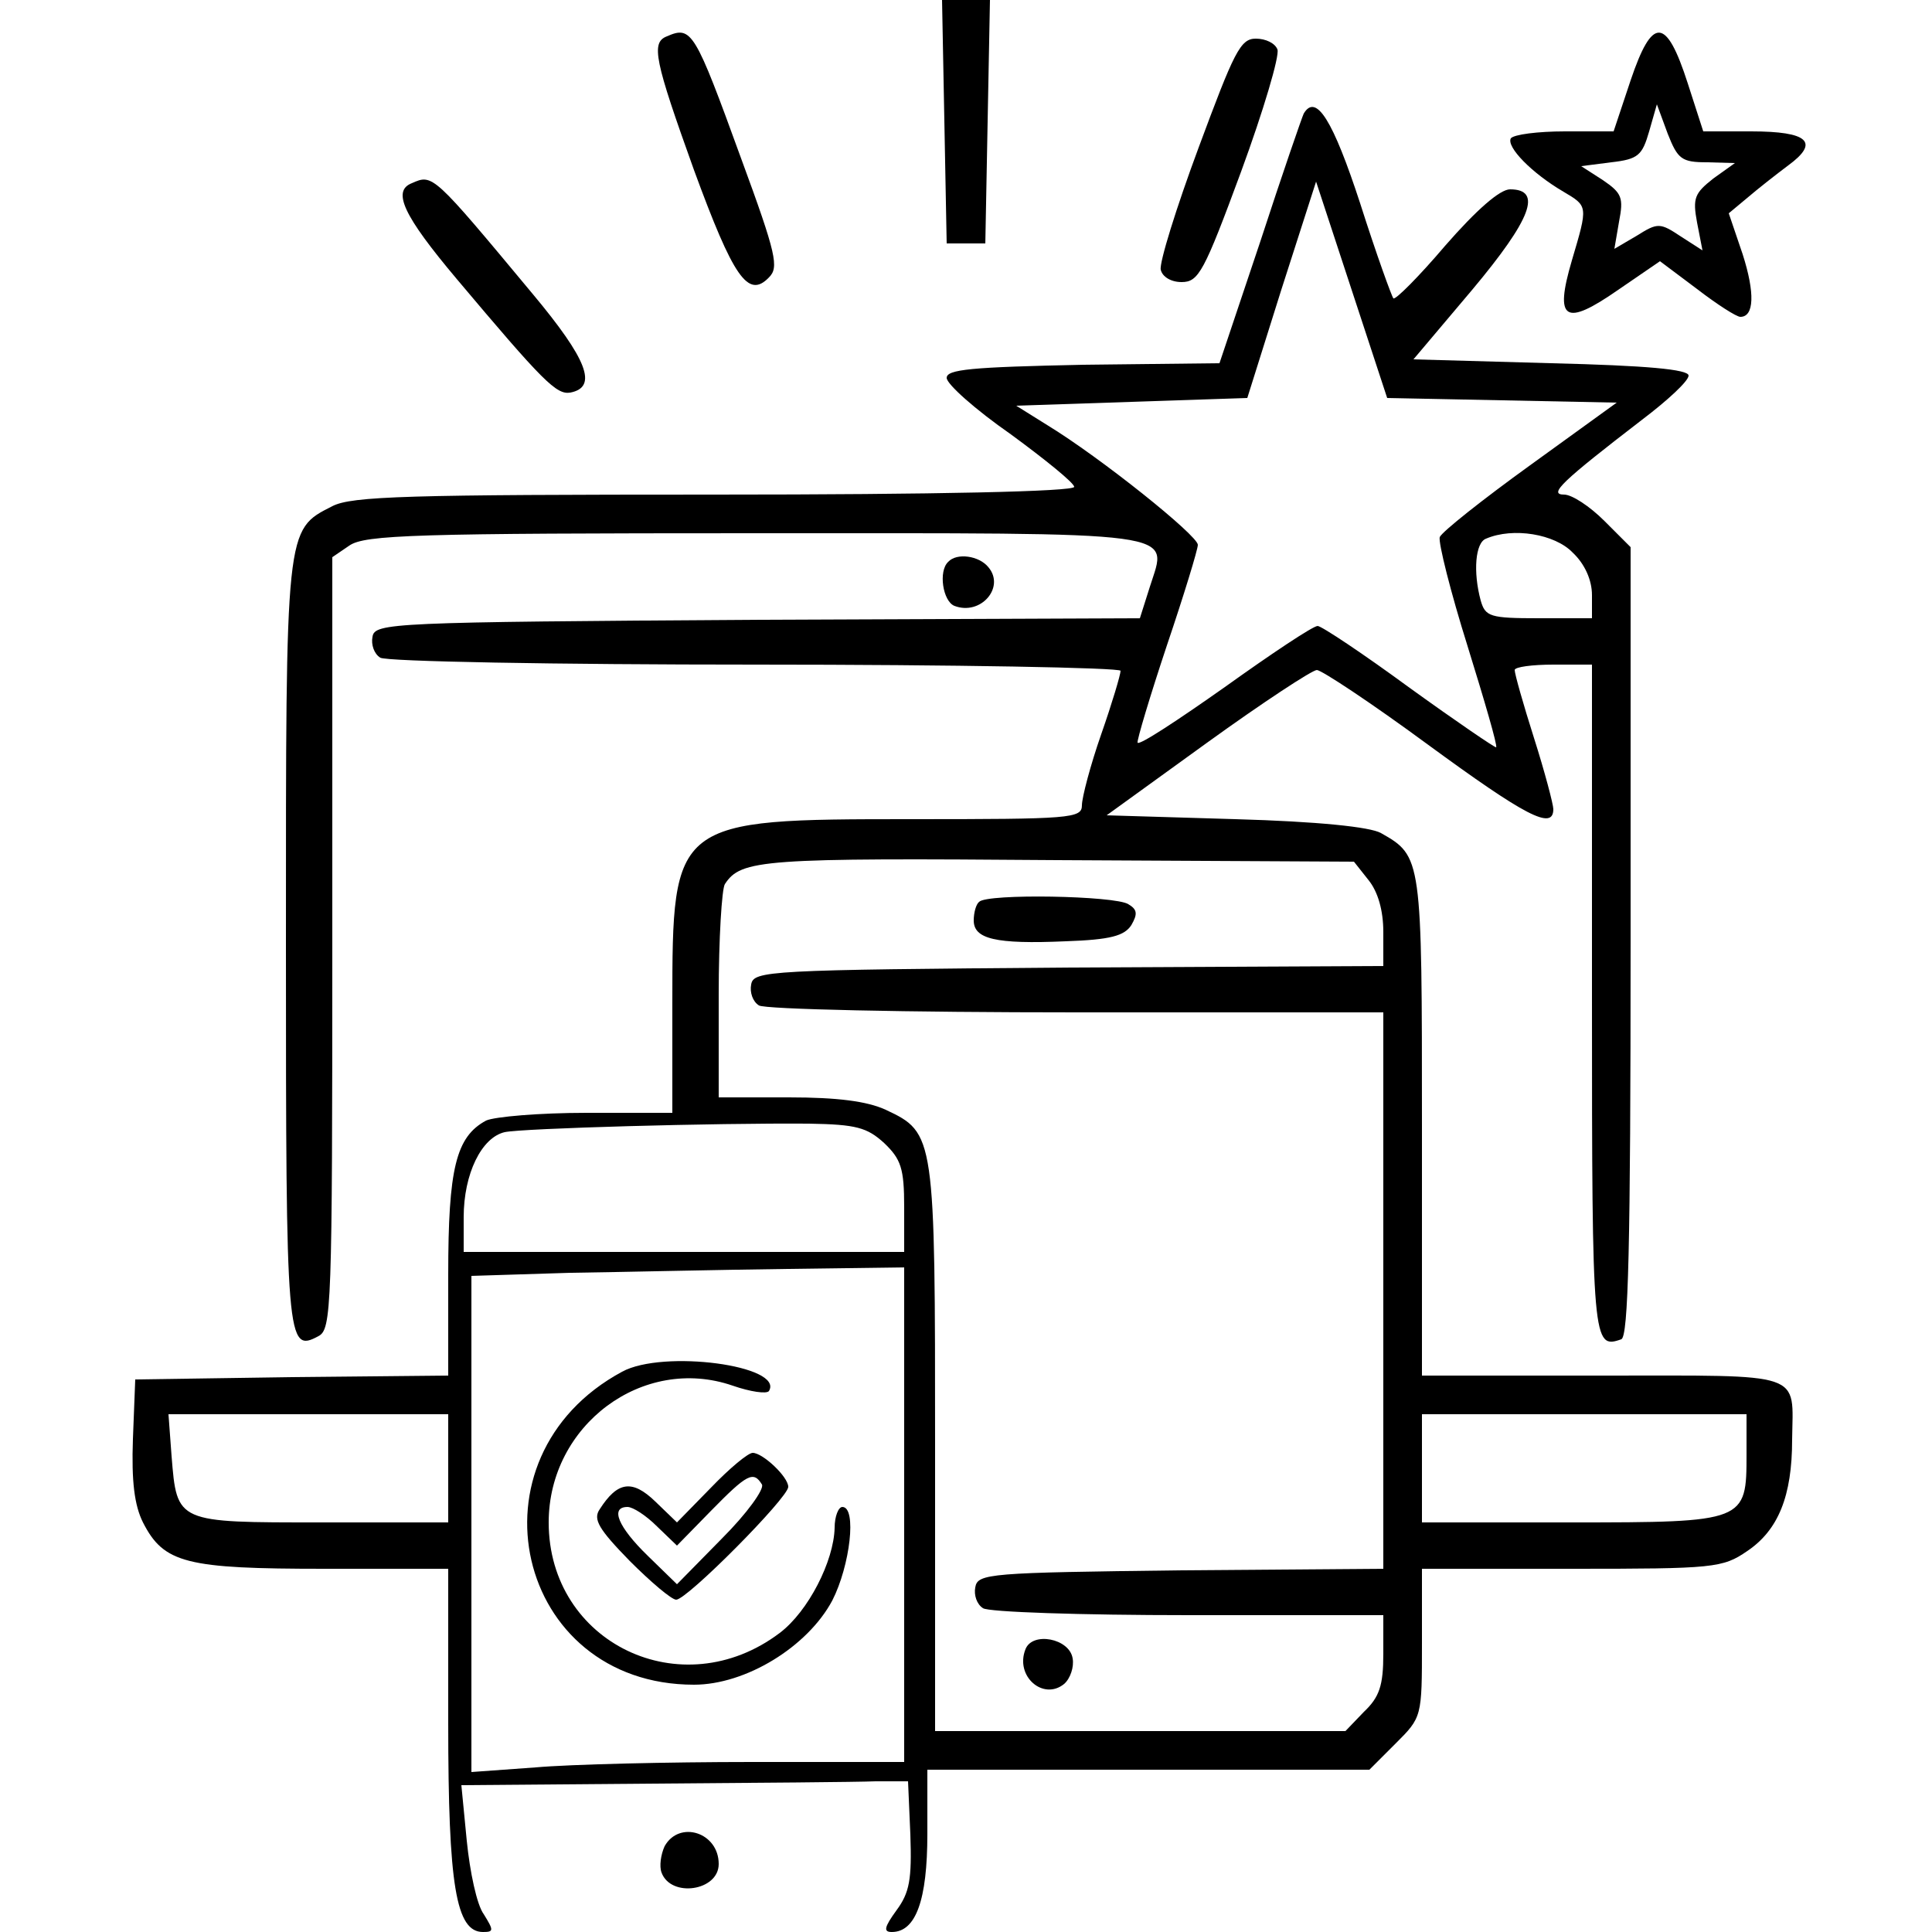
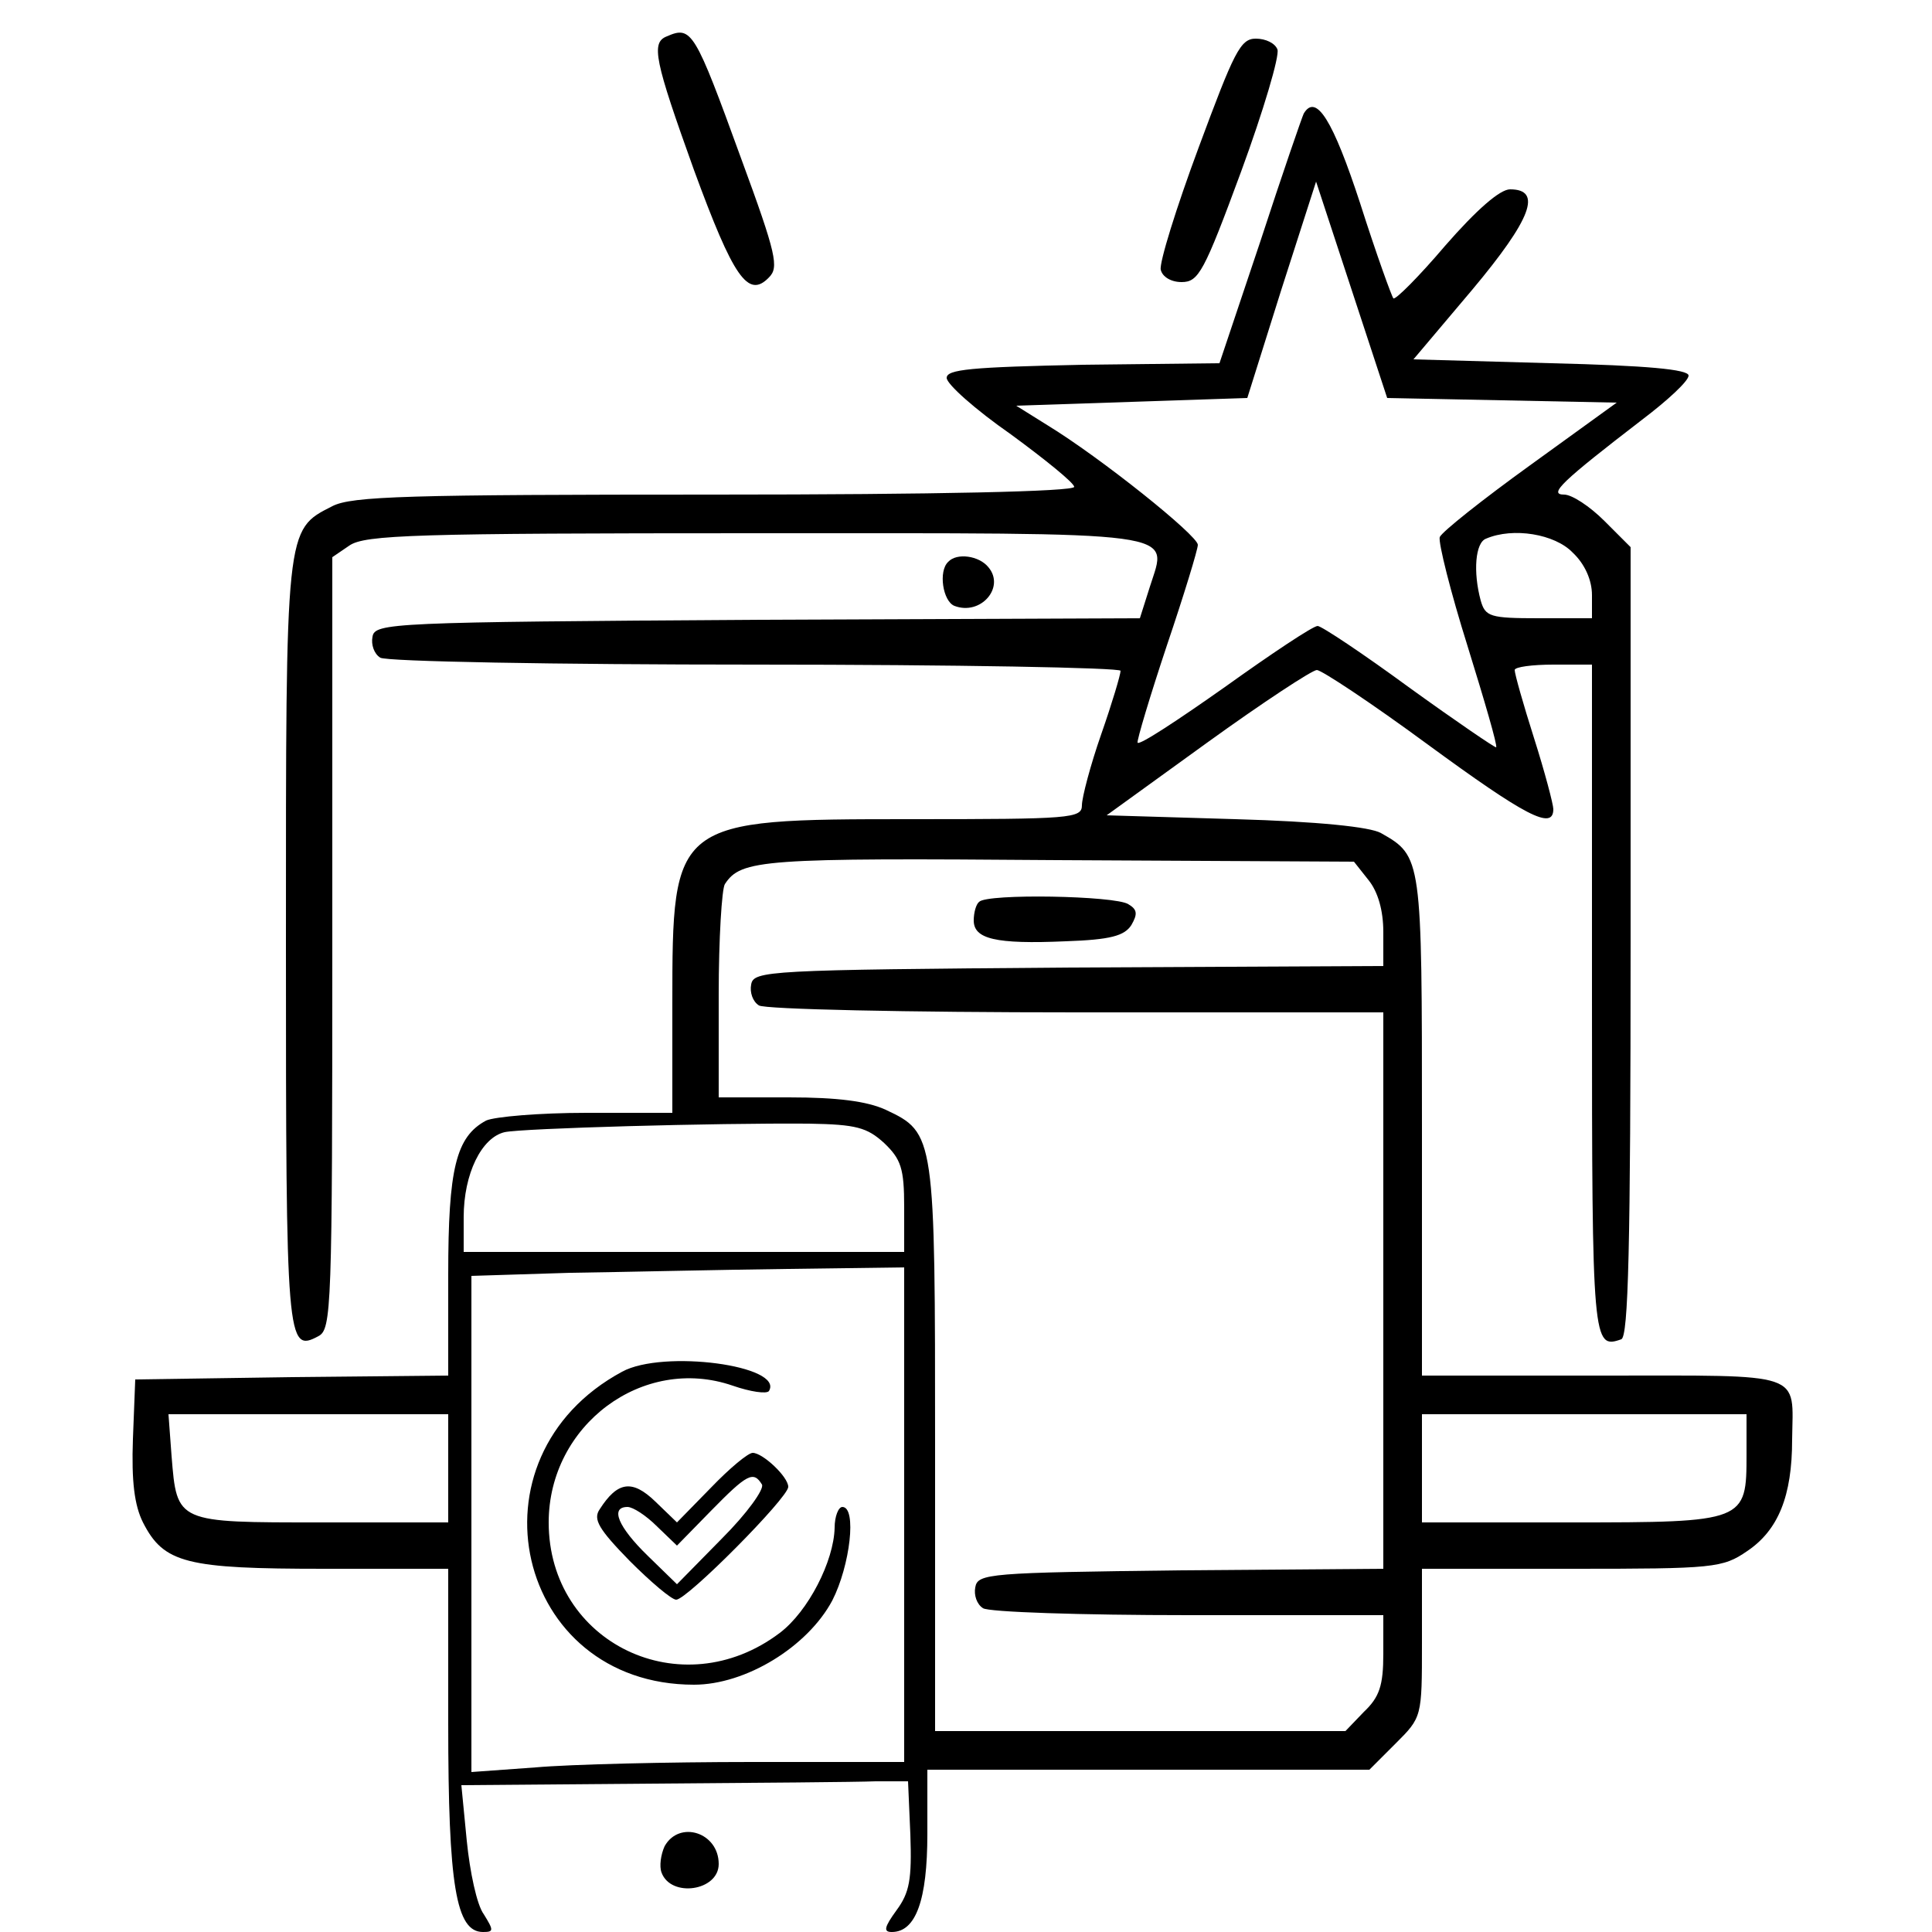
<svg xmlns="http://www.w3.org/2000/svg" version="1.0" width="250pt" height="250pt" viewBox="0 0 250 250" preserveAspectRatio="xMidYMid meet">
  <g transform="translate(0,250) scale(0.1,-0.1)" fill="#000000" stroke="none">
-     <path d="M1222 2343 l3 -158 25 0 25 0 3 158 3 157 -31 0 -31 0 3 -157z" />
    <path d="M863 2453 c-21 -8 -16 -31 35 -173 51 -139 70 -167 97 -139 13 13 10 29 -36 154 -60 165 -64 172 -96 158z" />
-     <path d="M2110 2396 l-22 -66 -63 0 c-35 0 -66 -4 -70 -9 -6 -11 27 -45 68 -69 32 -19 32 -18 11 -89 -23 -78 -9 -86 60 -38 l54 37 48 -36 c26 -20 51 -36 56 -36 18 0 19 31 3 81 l-18 53 24 20 c14 12 37 30 53 42 41 30 26 44 -48 44 l-62 0 -20 62 c-28 87 -46 87 -74 4z m99 -106 l36 -1 -28 -20 c-24 -19 -27 -25 -21 -57 l7 -36 -28 18 c-27 18 -30 18 -57 1 l-29 -17 6 35 c6 31 4 37 -21 54 l-28 18 39 5 c35 4 40 9 49 40 l10 35 14 -38 c13 -33 18 -37 51 -37z" />
    <path d="M1551 2309 c-29 -78 -51 -149 -49 -158 2 -9 13 -16 27 -16 22 0 29 13 77 143 29 79 50 150 47 158 -3 8 -15 14 -28 14 -20 0 -28 -17 -74 -141z" />
    <path d="M1687 2353 c-2 -4 -28 -79 -56 -165 l-53 -158 -176 -2 c-146 -3 -177 -6 -177 -17 0 -8 37 -41 83 -73 45 -33 82 -63 82 -68 0 -6 -178 -10 -465 -10 -397 0 -470 -2 -495 -15 -61 -31 -60 -26 -60 -568 0 -515 1 -528 42 -506 17 9 18 34 18 509 l0 499 22 15 c20 14 86 16 524 16 562 0 535 4 512 -69 l-13 -41 -495 -2 c-475 -3 -495 -4 -498 -22 -2 -10 2 -22 10 -27 7 -5 226 -9 486 -9 259 0 472 -4 472 -8 0 -5 -11 -42 -25 -82 -14 -40 -25 -82 -25 -92 0 -17 -14 -18 -221 -18 -308 0 -309 -1 -309 -239 l0 -141 -111 0 c-61 0 -119 -5 -130 -10 -39 -21 -49 -62 -49 -199 l0 -131 -202 -2 -203 -3 -3 -77 c-2 -55 2 -86 13 -108 27 -53 56 -60 235 -60 l160 0 0 -200 c0 -210 10 -270 45 -270 14 0 14 2 1 23 -9 12 -18 55 -22 95 l-7 72 247 2 c135 1 265 2 289 3 l42 0 3 -69 c2 -58 -1 -75 -18 -98 -16 -22 -17 -28 -6 -28 31 0 46 41 46 127 l0 83 286 0 286 0 34 34 c34 34 34 34 34 130 l0 96 194 0 c184 0 195 1 227 23 40 27 58 71 58 144 1 89 19 83 -245 83 l-234 0 0 323 c0 347 0 349 -53 379 -14 8 -82 15 -188 18 l-167 5 130 94 c72 52 136 94 142 94 6 0 71 -43 143 -96 127 -93 163 -112 163 -84 0 6 -11 48 -25 92 -14 44 -25 83 -25 88 0 4 23 7 50 7 l50 0 0 -434 c0 -445 1 -452 38 -439 9 4 12 116 12 515 l0 510 -34 34 c-19 19 -42 34 -52 34 -21 0 -3 17 101 97 33 25 60 50 60 57 0 8 -54 13 -178 16 l-178 5 76 90 c77 92 91 130 49 130 -13 0 -43 -26 -84 -73 -34 -40 -65 -71 -67 -68 -2 2 -22 57 -43 123 -35 107 -57 143 -73 116z m257 -371 l148 -3 -112 -81 c-61 -44 -114 -86 -117 -93 -2 -7 14 -71 36 -141 22 -71 39 -129 37 -131 -1 -1 -51 33 -112 77 -60 44 -114 80 -119 80 -6 0 -60 -36 -120 -79 -61 -43 -111 -76 -113 -72 -1 3 16 60 38 126 22 65 40 124 40 130 0 12 -126 113 -195 155 l-40 25 149 5 150 5 44 140 45 140 46 -140 46 -140 149 -3z m91 -197 c16 -15 25 -36 25 -55 l0 -30 -69 0 c-63 0 -69 2 -75 23 -10 37 -7 75 7 80 35 15 89 6 112 -18z m-264 -424 c12 -15 19 -39 19 -67 l0 -44 -407 -2 c-390 -3 -408 -4 -411 -22 -2 -10 2 -22 10 -27 7 -5 192 -9 411 -9 l397 0 0 -360 0 -360 -262 -2 c-248 -3 -263 -4 -266 -22 -2 -10 2 -22 10 -27 7 -5 127 -9 266 -9 l252 0 0 -50 c0 -41 -5 -56 -25 -75 l-24 -25 -266 0 -265 0 0 365 c0 406 0 409 -64 439 -24 11 -62 16 -125 16 l-91 0 0 133 c0 72 4 137 8 143 21 32 48 34 430 31 l384 -2 19 -24z m-627 -340 c22 -21 26 -33 26 -83 l0 -58 -285 0 -285 0 0 45 c0 56 23 103 53 110 23 5 272 12 394 11 61 -1 75 -5 97 -25z m26 -481 l0 -320 -197 0 c-109 0 -235 -3 -280 -7 l-83 -6 0 321 0 321 128 4 c70 1 196 4 280 5 l152 2 0 -320z m-590 60 l0 -70 -164 0 c-188 0 -187 -1 -194 86 l-4 54 181 0 181 0 0 -70z m1680 18 c0 -87 -1 -88 -227 -88 l-193 0 0 70 0 70 210 0 210 0 0 -52z" />
    <path d="M1267 1333 c-4 -3 -7 -14 -7 -24 0 -24 28 -31 119 -27 58 2 76 7 85 21 8 14 8 20 -4 27 -17 11 -183 14 -193 3z" />
-     <path d="M1327 366 c-14 -35 23 -67 50 -45 8 7 13 22 11 33 -4 26 -52 35 -61 12z" />
    <path d="M805 725 c-206 -111 -138 -405 93 -405 67 0 147 49 179 109 23 45 32 121 13 121 -5 0 -10 -12 -10 -27 -1 -43 -34 -108 -71 -136 -127 -96 -299 -13 -299 143 0 126 122 217 238 177 23 -8 44 -11 47 -7 20 33 -137 54 -190 25z" />
    <path d="M920 575 l-44 -45 -28 27 c-30 29 -49 26 -72 -10 -9 -13 -1 -26 39 -67 27 -27 54 -50 60 -50 14 0 145 132 145 146 0 13 -33 44 -46 44 -6 0 -30 -20 -54 -45z m66 4 c3 -6 -19 -37 -52 -70 l-58 -59 -38 37 c-38 37 -49 63 -26 63 7 0 24 -11 38 -25 l26 -25 44 45 c47 48 55 52 66 34z" />
-     <path d="M533 2263 c-26 -10 -11 -42 58 -124 112 -133 129 -150 147 -147 36 7 22 43 -49 128 -129 155 -129 155 -156 143z" />
    <path d="M1227 1773 c-13 -12 -7 -51 8 -57 34 -13 66 24 44 50 -12 15 -41 19 -52 7z" />
    <path d="M860 111 c-5 -11 -7 -26 -4 -34 12 -33 74 -24 74 11 0 41 -51 57 -70 23z" />
  </g>
</svg>